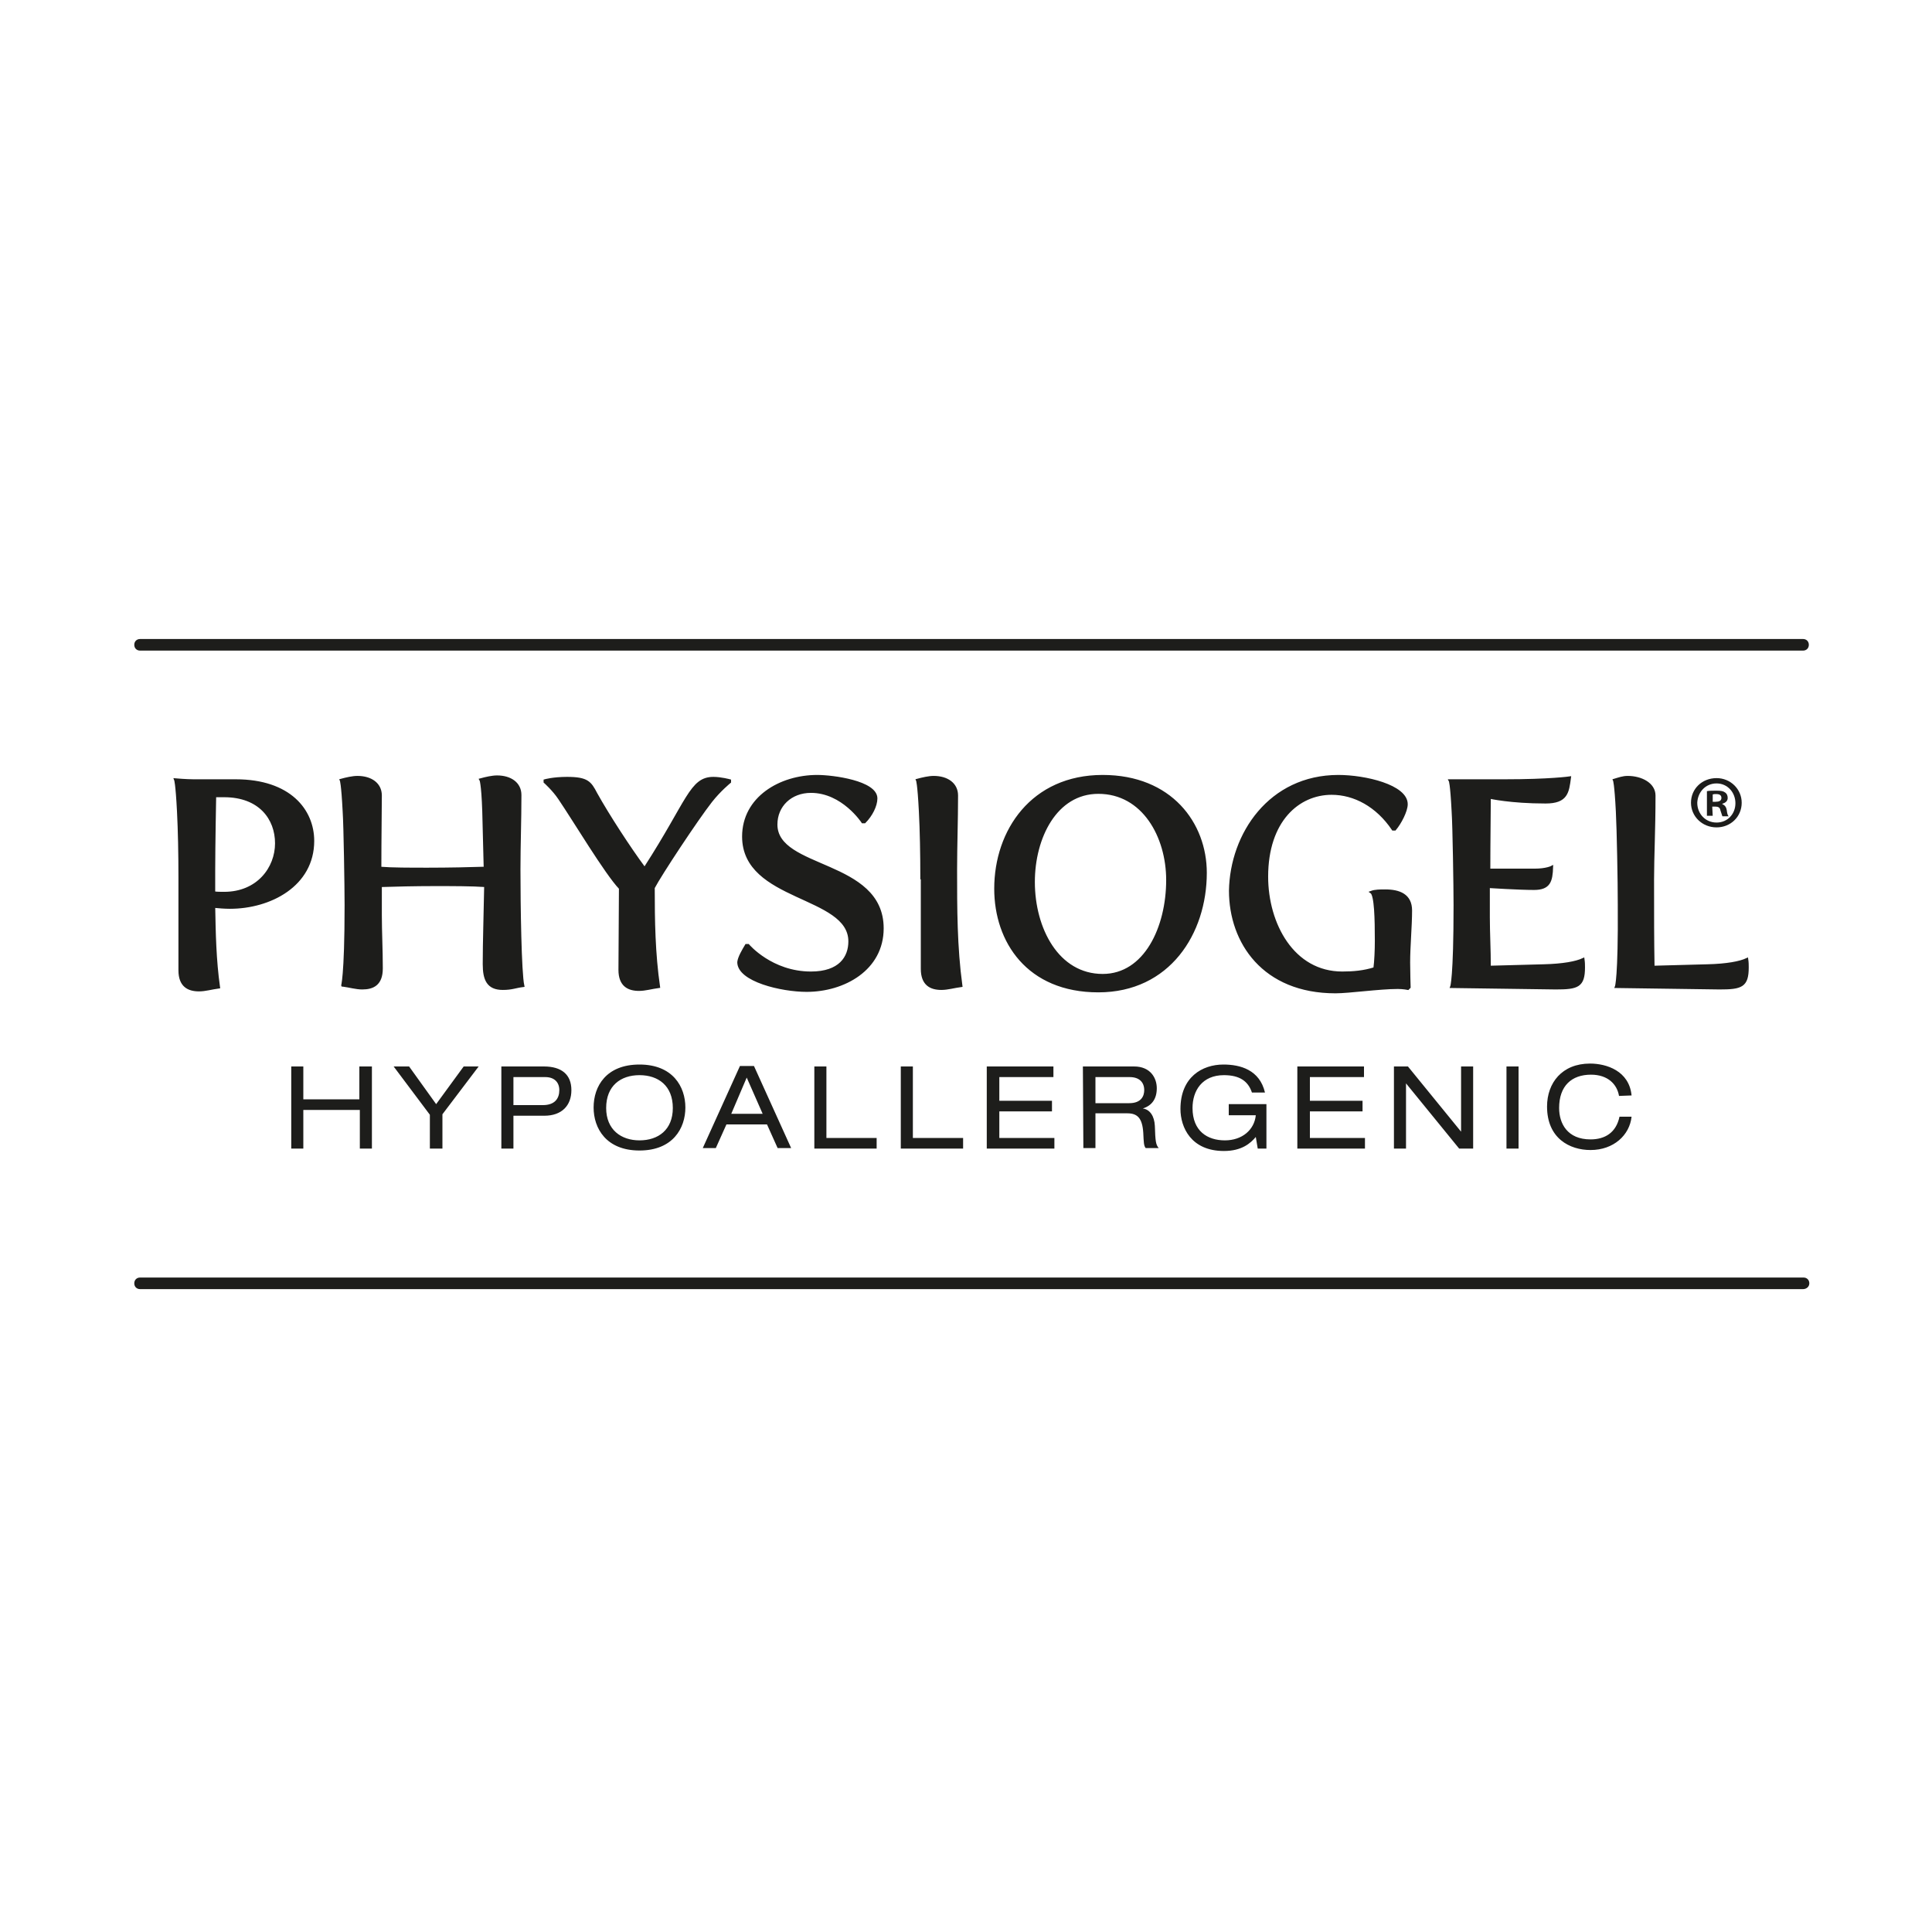
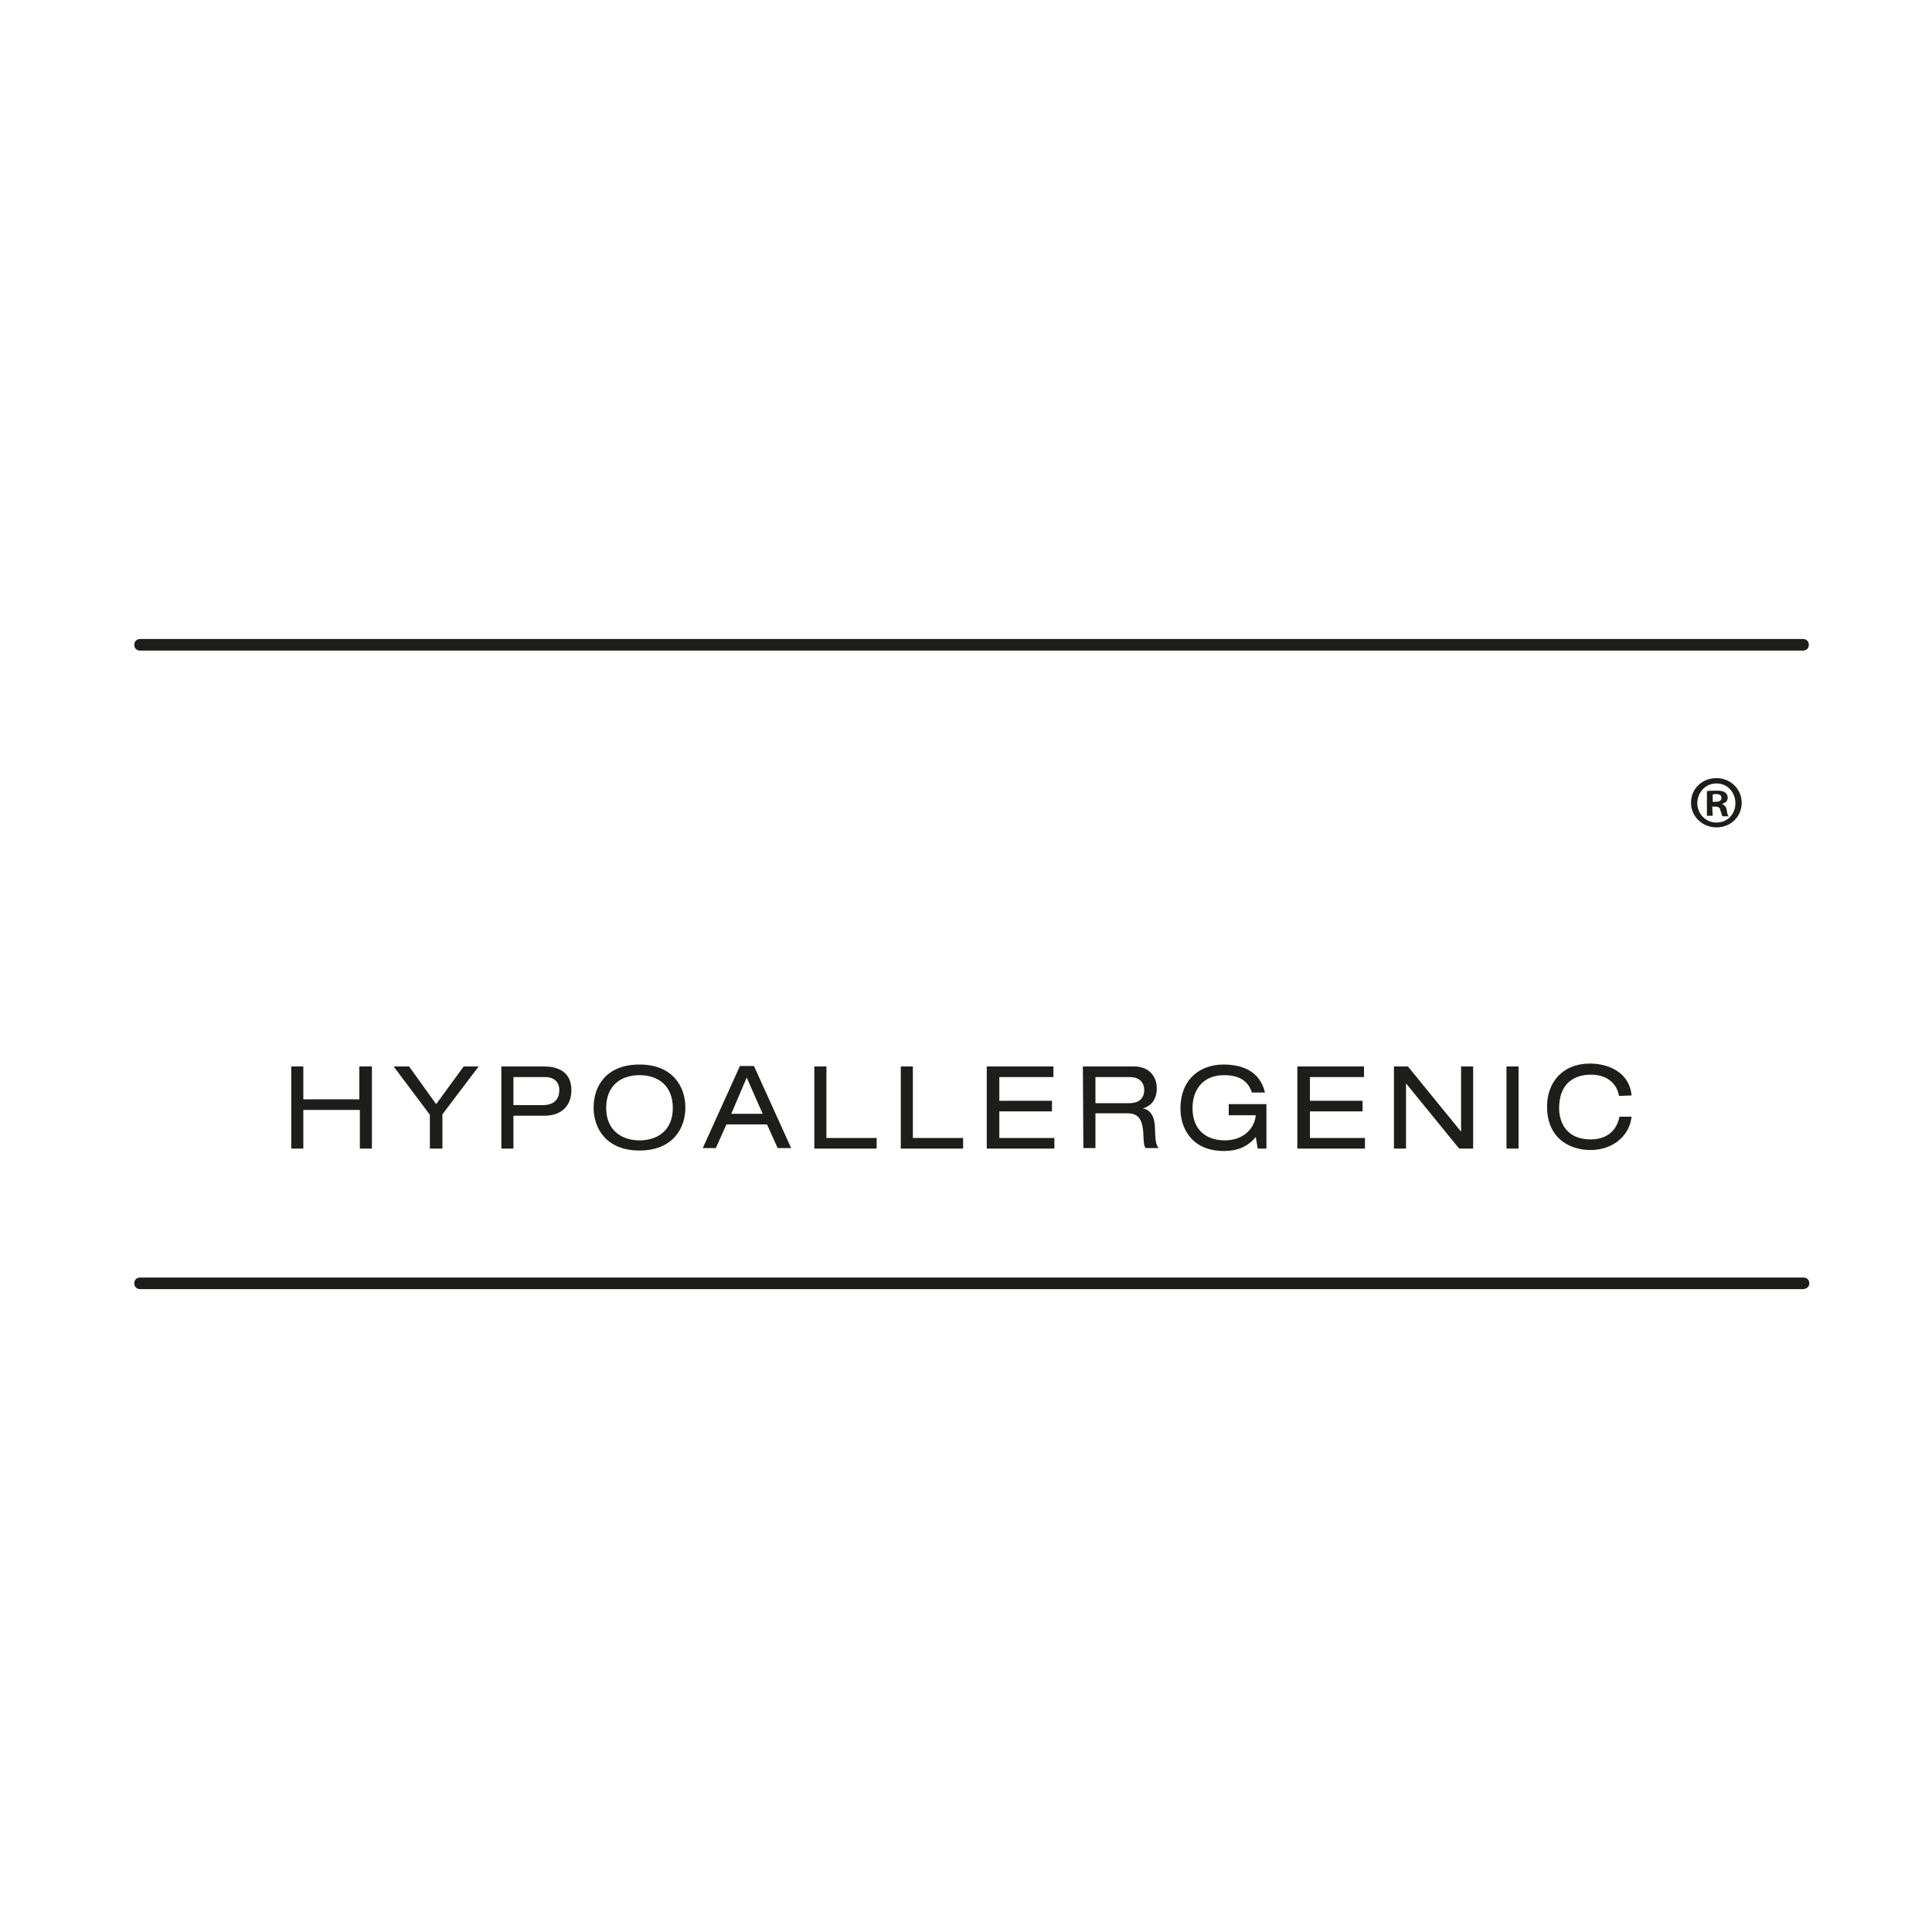
<svg xmlns="http://www.w3.org/2000/svg" xmlns:xlink="http://www.w3.org/1999/xlink" version="1.1" id="Ebene_1" x="0px" y="0px" viewBox="0 0 400 400" style="enable-background:new 0 0 400 400;" xml:space="preserve">
  <style type="text/css">
	.st0{clip-path:url(#SVGID_00000034810977146440133680000004251799154250150044_);}
	.st1{fill:#1D1D1B;}
	.st2{fill:#1D1D1B;stroke:#1D1D1B;stroke-width:0.512;stroke-miterlimit:10;}
</style>
  <g>
    <defs>
      <rect id="SVGID_1_" x="25" y="132.3" width="350" height="135.5" />
    </defs>
    <clipPath id="SVGID_00000120545567428127730930000012415606866112040100_">
      <use xlink:href="#SVGID_1_" style="overflow:visible;" />
    </clipPath>
    <g style="clip-path:url(#SVGID_00000120545567428127730930000012415606866112040100_);">
      <path class="st1" d="M373.3,134.7H29c-0.7,0-1.2-0.5-1.2-1.2s0.5-1.2,1.2-1.2h344.3c0.7,0,1.2,0.5,1.2,1.2S374,134.7,373.3,134.7z     M374.6,265.7c0-0.7-0.5-1.2-1.2-1.2H29c-0.7,0-1.2,0.5-1.2,1.2c0,0.7,0.5,1.2,1.2,1.2h344.3C374,266.9,374.6,266.4,374.6,265.7z" />
-       <path class="st2" d="M37.2,181.8c0-5.1-0.1-9.9-0.3-13.8c-0.3-5.9-0.6-6.6-0.6-6.6s2.3,0.2,3.8,0.2h8.7c11.2,0,16,6.2,16,12.5    c0,9.2-8.9,13.8-17.2,13.8c-1.1,0-2.3-0.1-3.3-0.2c0.1,5.5,0.2,11,1,16.7c-1.5,0.2-2.8,0.6-4.1,0.6c-2.2,0-4-0.9-4-4.1L37.2,181.8    L37.2,181.8z M46.4,184.9c7,0,10.8-5.2,10.8-10.3c0-5.1-3.4-9.8-10.8-9.8h-1.9c0,0-0.2,10.3-0.2,15.4v4.6    C44.9,184.9,45.7,184.9,46.4,184.9z M71.6,187.4c0-3.7-0.2-16.5-0.4-19.4c-0.3-5.9-0.6-6.5-0.6-6.5c1.1-0.3,2.4-0.6,3.4-0.6    c2.8,0,4.8,1.4,4.8,3.8c0,2.4-0.1,9-0.1,15c2.4,0.2,6.2,0.2,9.9,0.2c4.2,0,8.9-0.1,11.8-0.2c-0.1-4.3-0.2-8.4-0.3-11.8    c-0.2-5.9-0.6-6.5-0.6-6.5c1.1-0.3,2.4-0.6,3.4-0.6c2.8,0,4.8,1.4,4.8,3.8c0,5.3-0.2,10.3-0.2,15.4c0,7.4,0.2,21.4,0.8,24.1    c-1.6,0.2-2.3,0.6-4.2,0.6c-3.1,0-3.9-1.9-3.9-5.1c0-4.6,0.2-10.4,0.3-16.2c-2.8-0.2-6.8-0.2-10.5-0.2c-4,0-8.3,0.1-11.2,0.2v6.1    c0,3.4,0.2,7.1,0.2,11c0,3.3-1.8,4.1-4,4.1c-1.3,0-2.6-0.4-4.1-0.6C70.8,204.3,71.6,202.6,71.6,187.4L71.6,187.4z M128.4,183.9    c-2.9-3-9.6-14.2-12.6-18.6c-1.2-1.8-3-3.4-3-3.4v-0.3c0,0,1.7-0.5,4.6-0.5c4.2,0,4.8,0.9,6,3.2c2.5,4.5,7,11.4,9.9,15.3h0.3    c8.9-13.8,9.4-18.5,14.1-18.5c1.6,0,3.4,0.5,3.4,0.5v0.3c0,0-2.1,1.7-3.9,4c-2.9,3.7-10.5,15.2-11.9,17.9c0,6.8,0.1,13.6,1.1,20.5    c-1.5,0.2-2.8,0.6-4.1,0.6c-2.2,0-4-0.9-4-4.1L128.4,183.9L128.4,183.9z M154.5,195.7h0.4c0,0,4.8,5.7,13,5.7c6,0,8-3.2,8-6.5    c0-9.7-22-8.4-22-21.7c0-8,7.6-12.5,15.3-12.5c3.3,0,12.2,1.2,12.2,4.6c0,1.5-1,3.5-2.4,4.9h-0.4c0,0-4.1-6.3-10.7-6.3    c-4.2,0-7.2,2.9-7.2,6.8c0,9.5,22,7.4,22,21.5c0,8.5-8,12.9-15.7,12.9c-5.2,0-14.1-2.1-14.1-5.9    C153,198.2,153.9,196.7,154.5,195.7L154.5,195.7z M190.8,181.8c0-5.1-0.1-9.9-0.3-13.8c-0.3-5.9-0.6-6.5-0.6-6.5    c1.1-0.3,2.4-0.6,3.4-0.6c2.8,0,4.8,1.4,4.8,3.8c0,5.3-0.2,10.3-0.2,15.4c0,8,0,15.9,1.1,24c-1.5,0.2-2.8,0.6-4.1,0.6    c-2.2,0-4-0.9-4-4.1V181.8z M228.3,160.7c14.1,0,21.3,9.8,21.3,20c0,12.5-7.6,24.5-22.2,24.5c-14.6,0-21.3-10.3-21.3-21.2    C206.1,172,213.7,160.7,228.3,160.7L228.3,160.7z M228.3,201.9c8.8,0,13.4-9.9,13.4-19.7c0-9-5-18.1-14.3-18.1    c-8.8,0-13.4,9.3-13.4,18.5C214,192.3,219,201.9,228.3,201.9L228.3,201.9z M277.1,160.7c5.5,0,14.1,2,14.1,5.8    c0,1.4-1.3,3.9-2.4,5.2h-0.4c-3.3-4.9-8-7.4-12.7-7.4c-6.9,0-13.4,5.6-13.4,17.2c0,9.8,5.4,19.9,15.6,19.9c2.3,0,4.5-0.2,6.7-0.9    c0.2-1.5,0.3-3.8,0.3-5.7c0-4.5-0.1-9.5-1-10.1c0.8-0.3,1.8-0.3,2.9-0.3c2.9,0,5.3,0.9,5.3,4.1c0,3.2-0.4,7.4-0.4,10.8    c0,1.9,0.1,5.1,0.1,5.1l-0.3,0.3c0,0-1-0.2-2.1-0.2c-3.8,0-10.1,0.9-12.9,0.9c-14.9,0-21.8-10.3-21.8-21    C254.9,172.7,262.9,160.7,277.1,160.7L277.1,160.7z M301.2,187.4c0-3.7-0.2-16.5-0.4-19.4c-0.3-5.9-0.6-6.4-0.6-6.4h11.3    c9.4,0,13.5-0.6,13.5-0.6c-0.4,3-0.6,5.1-5,5.1c-7.3,0-11.6-1-11.6-1c0,2.5-0.1,9-0.1,15h9.4c2.5,0,3.6-0.6,3.6-0.6    c-0.1,2.9-0.5,4.5-3.7,4.5c-3.2,0-9.4-0.4-9.4-0.4v6.3c0,3.3,0.2,6.6,0.2,10.3l11.2-0.3c4-0.1,6.7-0.6,8.2-1.3    c0.1,0.7,0.1,1.2,0.1,1.7c0,3.9-1.3,4.3-5.8,4.3l-21.6-0.3C300.5,204.3,301.2,202.6,301.2,187.4L301.2,187.4z M335.2,187.4    c0-5.1-0.2-15.5-0.4-19.4c-0.3-5.9-0.6-6.5-0.6-6.5c1-0.3,1.8-0.6,2.8-0.6c2.8,0,5.5,1.4,5.5,3.8c0,7.1-0.3,12.7-0.3,17.4    c0,7.9,0,12.2,0.1,18.1l11.2-0.3c4-0.1,6.7-0.6,8.2-1.3c0.1,0.7,0.1,1.2,0.1,1.7c0,3.9-1.3,4.3-5.8,4.3l-21.4-0.3    C334.6,204.3,335.3,202.6,335.2,187.4L335.2,187.4z" />
      <path class="st1" d="M360.6,166.2c0,2.9-2.3,5.1-5.2,5.1c-3,0-5.3-2.3-5.3-5.1c0-2.9,2.3-5.1,5.3-5.1    C358.3,161.1,360.6,163.4,360.6,166.2z M351.4,166.2c0,2.3,1.7,4.1,4,4.1c2.3,0,3.9-1.8,3.9-4c0-2.2-1.6-4.1-3.9-4.1    S351.5,164,351.4,166.2L351.4,166.2z M354.6,168.9h-1.2v-5.1c0.5-0.1,1.1-0.1,2-0.1c1,0,1.4,0.1,1.8,0.4c0.3,0.2,0.5,0.6,0.5,1.1    c0,0.6-0.4,1-1.1,1.2v0.1c0.5,0.2,0.8,0.6,0.9,1.2c0.1,0.8,0.2,1.1,0.4,1.3h-1.3c-0.1-0.2-0.2-0.7-0.4-1.2    c-0.1-0.6-0.4-0.8-1.1-0.8h-0.6L354.6,168.9L354.6,168.9z M354.6,166h0.6c0.7,0,1.2-0.2,1.2-0.8c0-0.5-0.3-0.8-1.1-0.8    c-0.3,0-0.5,0-0.7,0.1L354.6,166L354.6,166z" />
      <path class="st1" d="M74.5,229.8H62.8v8h-2.5v-17h2.5v6.8h11.6v-6.8H77v17h-2.5V229.8z M96,220.8h3.1l-7.5,9.9v7.1H89v-7l-7.5-10    h3.2l5.6,7.8L96,220.8z M103.8,220.8h8.8c3.7,0,5.7,1.7,5.7,4.9c0,3.2-2,5.3-5.6,5.3h-6.4v6.8h-2.5V220.8L103.8,220.8z     M112.4,228.8c2.5,0,3.4-1.4,3.4-3.1c0-1.6-1-2.7-2.9-2.7h-6.6v5.8H112.4z M132.4,220.4c6.9,0,9.5,4.6,9.5,8.9    c0,4.3-2.6,8.9-9.5,8.9c-6.9,0-9.5-4.6-9.5-8.9C122.9,224.9,125.5,220.4,132.4,220.4z M132.4,222.6c-3.9,0-6.9,2.2-6.9,6.8    c0,4.5,3.1,6.7,6.9,6.7c3.9,0,6.9-2.2,6.9-6.7C139.3,224.8,136.3,222.6,132.4,222.6z M158.8,232.8h-8.4l-2.2,4.9h-2.7l7.7-17h2.9    l7.7,17H161L158.8,232.8L158.8,232.8z M154.6,223.1l-3.2,7.5h6.5L154.6,223.1z M168.6,220.8h2.5v14.8h10.4v2.2h-12.9L168.6,220.8    L168.6,220.8z M186.5,220.8h2.5v14.8h10.4v2.2h-12.9L186.5,220.8L186.5,220.8z M204.4,220.8h13.7v2.2h-11.2v4.9h10.9v2.2h-10.9    v5.5h11.4v2.2h-14V220.8z M224.2,220.8h10.6c3.4,0,4.7,2.4,4.7,4.5c0,2.2-1,3.6-2.9,4.2v0c1.5,0.2,2.4,1.6,2.5,3.6    c0.1,3.2,0.2,3.9,0.8,4.6h-2.7c-0.4-0.5-0.4-1.2-0.5-3.2c-0.2-3-1.2-4-3.3-4h-6.6v7.2h-2.5L224.2,220.8L224.2,220.8z M233.8,228.4    c2.5,0,3.1-1.5,3.1-2.7c0-1.6-1-2.7-3-2.7h-7.1v5.4L233.8,228.4L233.8,228.4z M254.4,228.6h7.8v9.2h-1.8l-0.4-2.4    c-1.1,1.3-2.9,2.9-6.6,2.9c-6.8,0-9-4.9-9-8.7c0-6.6,4.5-9.2,8.9-9.2c3.5,0,7.5,1.1,8.6,5.8h-2.7c-0.8-2.4-2.6-3.6-5.8-3.6    c-4.5,0-6.5,3.2-6.5,6.8c0,4.8,3.1,6.7,6.7,6.7c3.6,0,6.1-2.2,6.4-5.2h-5.6V228.6L254.4,228.6z M268.7,220.8h13.7v2.2h-11.2v4.9    h10.9v2.2h-10.9v5.5h11.4v2.2h-14V220.8z M291.1,224.3L291.1,224.3l0,13.5h-2.5v-17h2.9l11,13.5h0v-13.5h2.5v17h-2.9L291.1,224.3    L291.1,224.3z M311.9,220.8h2.5v17h-2.5V220.8z M335.2,226.9c-0.4-2.4-2.3-4.4-5.8-4.4c-4,0-6.6,2.3-6.6,6.9    c0,3.2,1.7,6.5,6.5,6.5c3,0,5.3-1.4,6-4.7h2.5c-0.4,3.8-3.7,6.9-8.5,6.9c-4.3,0-9-2.4-9-9c0-4.9,3.1-8.9,8.9-8.9    c3.4,0,8.1,1.5,8.6,6.6L335.2,226.9L335.2,226.9z" />
    </g>
  </g>
</svg>